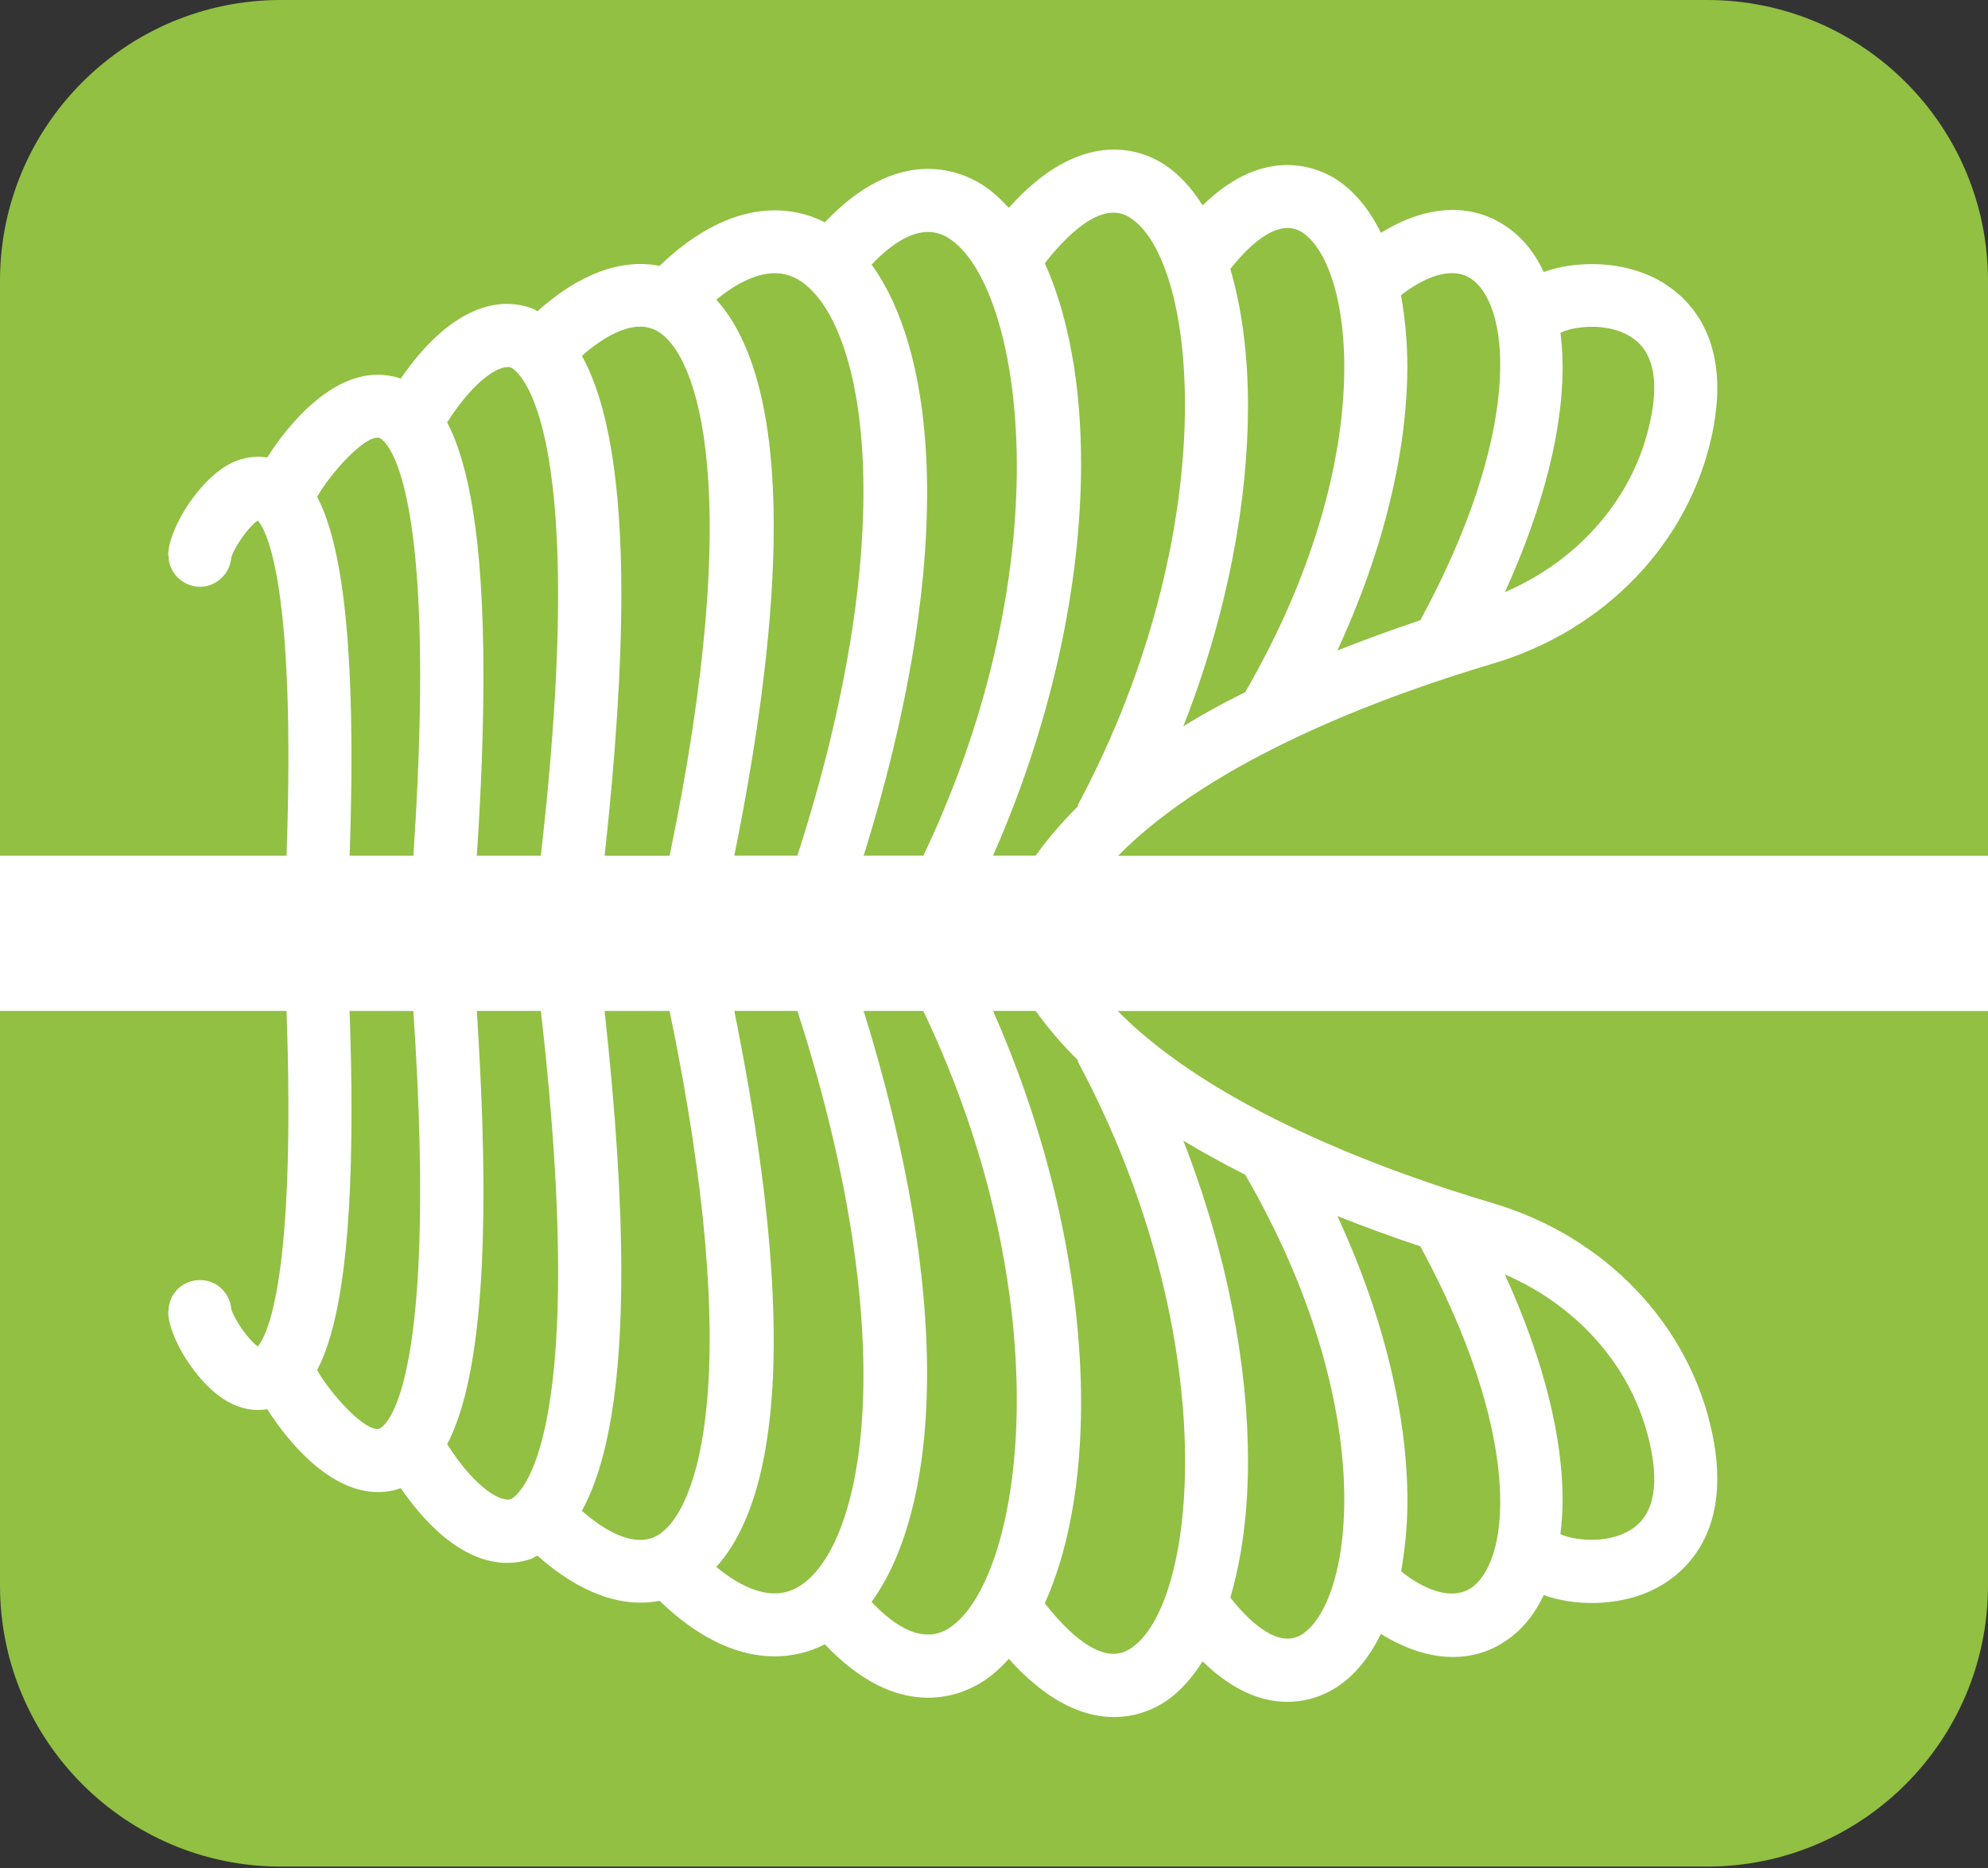
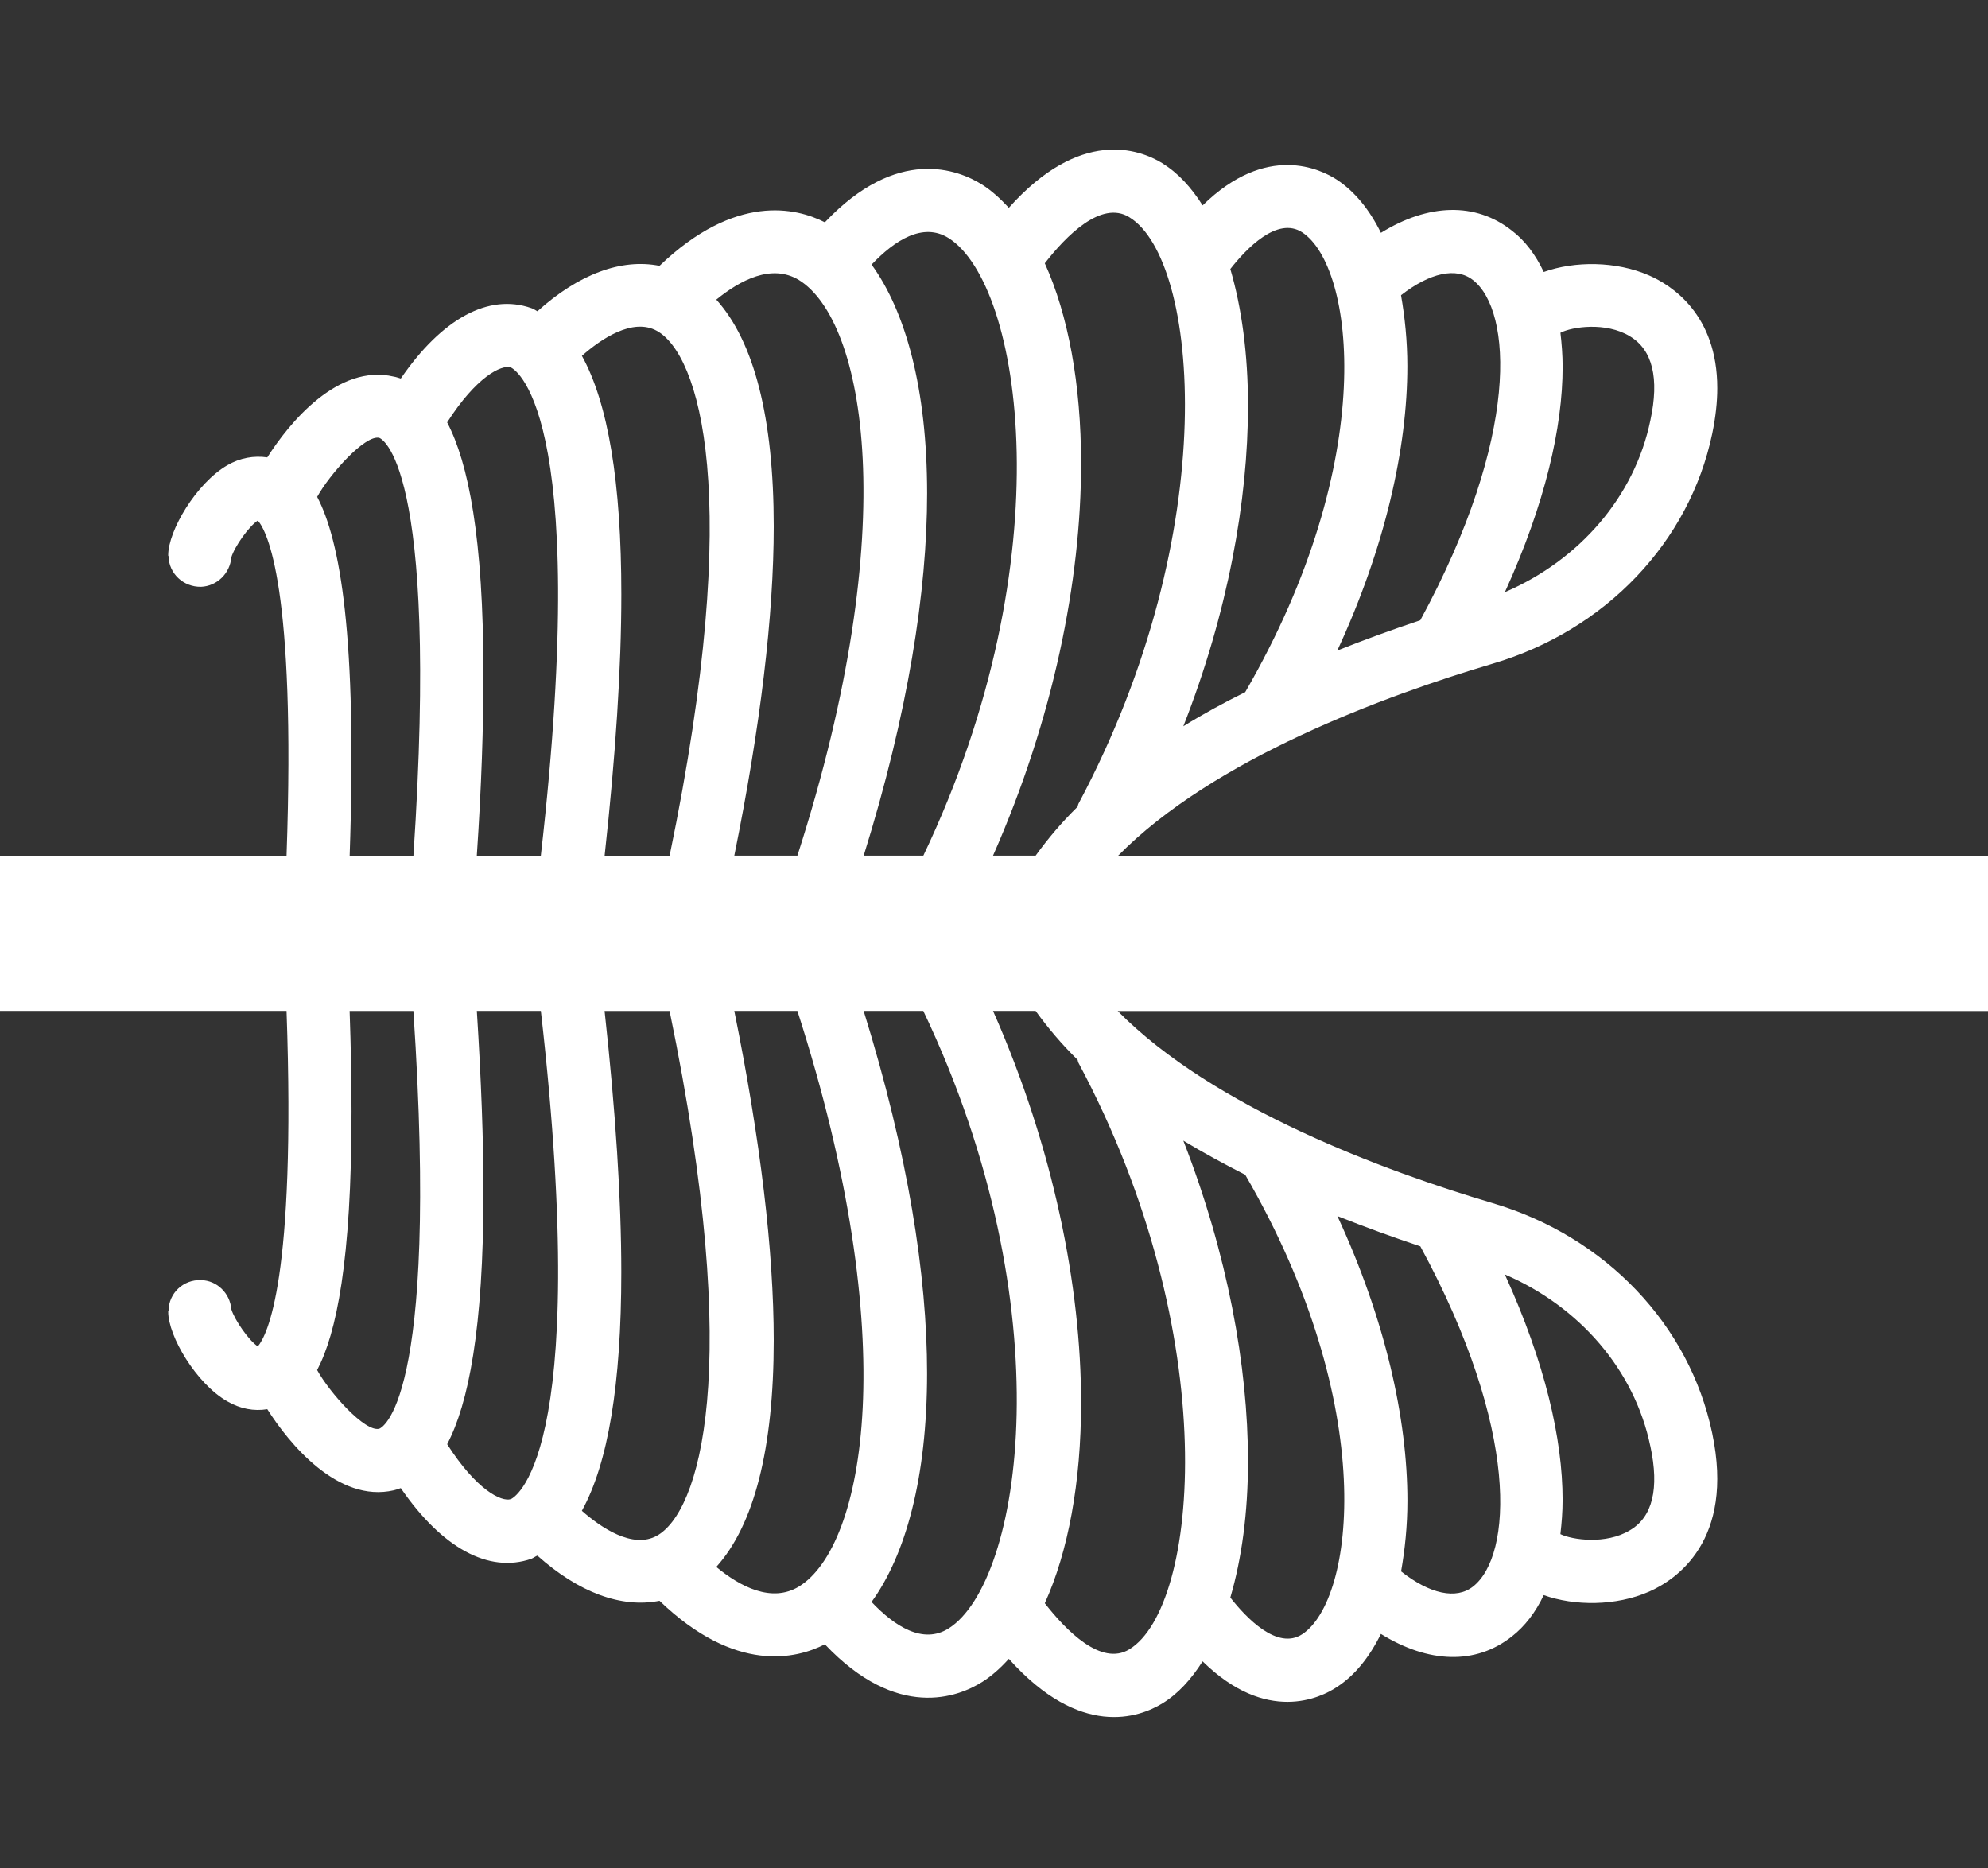
<svg xmlns="http://www.w3.org/2000/svg" id="Ebene_1" viewBox="0 0 543.45 510.7">
  <rect x="0" y="0" width="543.45" height="510.7" fill="#333333" stroke="none" />
  <defs>
    <style>.cls-1{fill:#fff;}.cls-2{fill:#91c043;}</style>
  </defs>
-   <path class="cls-2" d="M76.77,0H466.67C509.03,0,543.45,34.33,543.45,76.77V433.38c0,42.44-34.42,76.86-76.77,76.86H76.77C34.42,510.24,0,475.82,0,433.38V76.77C0,34.33,34.42,0,76.77,0Z" />
  <path class="cls-1" d="M317.79,44.64c-6.47-3.97-22.51-9.66-42.01,12.16-2.24-2.42-4.66-4.66-7.25-6.3-6.56-4.14-23.2-10.7-43.04,10.27-7.76-3.97-24.41-8.02-45.2,11.9-10.44-2.07-22.08,2.24-33.38,12.42-.52-.26-1.04-.69-1.64-.86-11.73-4.14-24.5,2.93-35.71,19.24-.6-.17-1.29-.43-1.9-.52-15.27-3.62-28.64,12.68-34.59,22.08-3.62-.52-7.42,.09-10.96,2.16-8.45,4.92-16.13,17.86-16.13,24.58,0,.09,0,.17,.09,.26,.09,4.74,4.05,8.45,8.88,8.37,4.4-.17,7.94-3.71,8.28-8.02,.86-2.93,4.83-8.54,7.25-10.09,2.5,2.85,10.44,18.03,7.85,91.61H0v42.44H78.33c2.59,73.58-5.35,88.76-7.85,91.7-2.42-1.55-6.38-7.25-7.25-10.18-.35-4.31-3.88-7.85-8.28-7.94-4.83-.17-8.8,3.54-8.88,8.37-.09,.09-.09,.17-.09,.26,0,6.73,7.68,19.67,16.13,24.5,3.54,2.07,7.33,2.76,10.96,2.16,5.95,9.4,19.32,25.71,34.59,22.17,.6-.17,1.29-.35,1.9-.6,11.21,16.3,23.98,23.38,35.71,19.32,.6-.26,1.12-.69,1.64-.86,11.3,10.09,22.95,14.41,33.38,12.34,20.79,20.01,37.44,15.87,45.2,11.9,19.84,20.96,36.49,14.41,43.04,10.27,2.59-1.64,5-3.8,7.25-6.3,19.5,21.82,35.54,16.13,42.01,12.16,4.23-2.59,7.85-6.56,10.96-11.47,17.51,17.17,32.26,10.01,36.75,6.99,4.92-3.19,8.88-8.19,11.99-14.49,12.94,8.02,25.88,8.54,35.8,.69,3.54-2.76,6.47-6.56,8.71-11.3,8.45,3.02,19.75,3.02,28.81-.95,7.25-3.19,23.46-13.8,17.25-43.3-6.21-29.67-29.16-53.74-59.95-62.88-29.67-8.8-76.43-26.05-102.56-52.53h237.91v-42.44h-237.82c26.05-26.48,72.8-43.73,102.48-52.53,30.8-9.14,53.74-33.21,59.95-62.88,.95-4.57,1.38-8.71,1.38-12.42,0-20.19-12.51-28.12-18.63-30.8-9.06-3.97-20.36-3.97-28.81-.95-2.24-4.74-5.18-8.63-8.71-11.3-9.92-7.85-22.86-7.42-35.8,.6-3.11-6.3-7.07-11.21-11.99-14.49-4.49-2.93-19.24-10.18-36.75,6.99-3.11-4.92-6.73-8.88-10.96-11.47Zm133.36,350.65c2.5,11.65,.6,19.41-5.61,23.03-6.56,3.97-15.79,2.59-18.98,1.04,.35-3.02,.6-6.04,.6-9.4,0-16.48-4.74-37.35-15.79-61.59,20.44,8.8,35.45,26.14,39.77,46.93Zm-62.88-54.6c27.34,50.38,25.1,84.62,14.41,92.99-4.57,3.62-11.82,2.07-19.67-4.14,1.04-5.95,1.73-12.34,1.73-19.32,0-22.34-6.04-49.51-19.15-77.81,7.59,3.02,15.18,5.78,22.69,8.28Zm-47.88-19.58c36.92,63.66,29.76,116.28,15.61,125.6-6.81,4.49-15.35-4.49-19.67-10.01,3.11-10.61,4.83-23.2,4.83-37.26,0-25.96-5.61-56.67-17.68-87.64,5.43,3.28,11.13,6.38,16.91,9.32Zm-57.28-44.77c3.36,4.66,7.16,9.14,11.47,13.37,.09,.26,.09,.6,.26,.86,39.94,74.79,32.87,148.71,13.89,160.27-7.68,4.74-17.34-5.18-23.12-12.59,6.38-14.06,9.92-32.95,9.92-54.78,0-31.74-7.5-69.61-24.07-107.14h11.65Zm-30.71,0c38.82,81.43,26.91,156.22,6.9,168.81-6.99,4.4-14.75-.6-21.05-7.25,9.32-12.85,15.18-33.9,15.18-62.54,0-26.65-5.18-59.87-17.34-99.03h16.3Zm-34.42,0c29.16,90.49,18.29,146.39,.43,157.34-7.5,4.57-16.13,0-22.6-5.35,10.35-11.47,15.7-32.35,15.7-61.94,0-24.41-3.62-54.69-10.78-90.06h17.25Zm-34.94,0c20.62,99.63,7.85,137.16-3.45,143.45-6.64,3.71-15.35-2.24-20.53-6.81,7.16-12.94,10.78-34.59,10.78-65.21,0-20.01-1.55-43.91-4.57-71.42h17.77Zm-35.19,0c14.15,124.04-8.02,133.36-8.19,133.45-2.59,.86-9.49-2.59-17.42-15.01,5.78-11.04,9.92-31.31,9.92-69.01,0-13.97-.6-30.28-1.81-49.43h17.51Zm-34.85,0c7.25,108.6-9.14,114.12-9.32,114.21-3.88,1.04-13.63-9.92-16.99-16.04,5.26-10.01,9.4-29.67,9.4-70.73,0-8.28-.17-17.42-.52-27.43h17.42Zm-17.42-42.44c2.07-60.04-2.59-86.09-8.88-98.08,3.36-6.12,13.11-17.08,16.99-16.13,.17,.09,16.56,5.69,9.32,114.21h-17.42Zm34.76,0c1.29-19.15,1.81-35.45,1.81-49.43,0-37.61-4.14-57.97-9.92-69.01,7.94-12.42,14.84-15.87,17.42-15.01,.17,.09,22.34,9.4,8.19,133.45h-17.51Zm34.94,0c3.02-27.52,4.57-51.33,4.57-71.42,0-30.62-3.62-52.27-10.78-65.21,5.18-4.57,13.89-10.52,20.53-6.81,11.3,6.3,24.07,43.82,3.45,143.45h-17.77Zm35.45,0c7.16-35.37,10.78-65.64,10.78-90.06,0-29.59-5.35-50.46-15.7-61.94,6.47-5.26,15.1-9.92,22.6-5.35,17.86,11.04,28.73,66.85-.43,157.34h-17.25Zm35.37,0c12.16-39.08,17.34-72.29,17.34-99.03,0-28.64-5.87-49.69-15.18-62.54,6.3-6.64,14.06-11.65,21.05-7.25,20.01,12.59,31.92,87.38-6.9,168.81h-16.3ZM445.54,91.91c6.21,3.71,8.11,11.47,5.61,23.03-4.31,20.79-19.32,38.13-39.77,46.93,11.04-24.24,15.79-45.11,15.79-61.59,0-3.28-.26-6.38-.6-9.32,3.19-1.64,12.42-3.02,18.98,.95Zm-42.87-15.35c10.7,8.37,12.94,42.61-14.41,92.99-7.5,2.5-15.1,5.26-22.69,8.28,13.11-28.29,19.15-55.47,19.15-77.72,0-6.99-.69-13.46-1.73-19.41,7.85-6.12,15.1-7.76,19.67-4.14Zm-46.67-13.03c14.15,9.32,21.31,61.94-15.61,125.68-5.78,2.85-11.47,5.95-16.91,9.32,12.16-30.97,17.68-61.68,17.68-87.64,0-14.15-1.73-26.74-4.83-37.35,4.31-5.52,12.85-14.49,19.67-10.01Zm-47.27-4.14c18.98,11.56,25.96,85.49-13.89,160.27-.17,.35-.17,.6-.26,.86-4.31,4.23-8.11,8.71-11.47,13.37h-11.65c16.56-37.52,24.07-75.31,24.07-107.14,0-21.82-3.54-40.72-9.92-54.78,5.78-7.42,15.44-17.34,23.12-12.59Z" />
</svg>